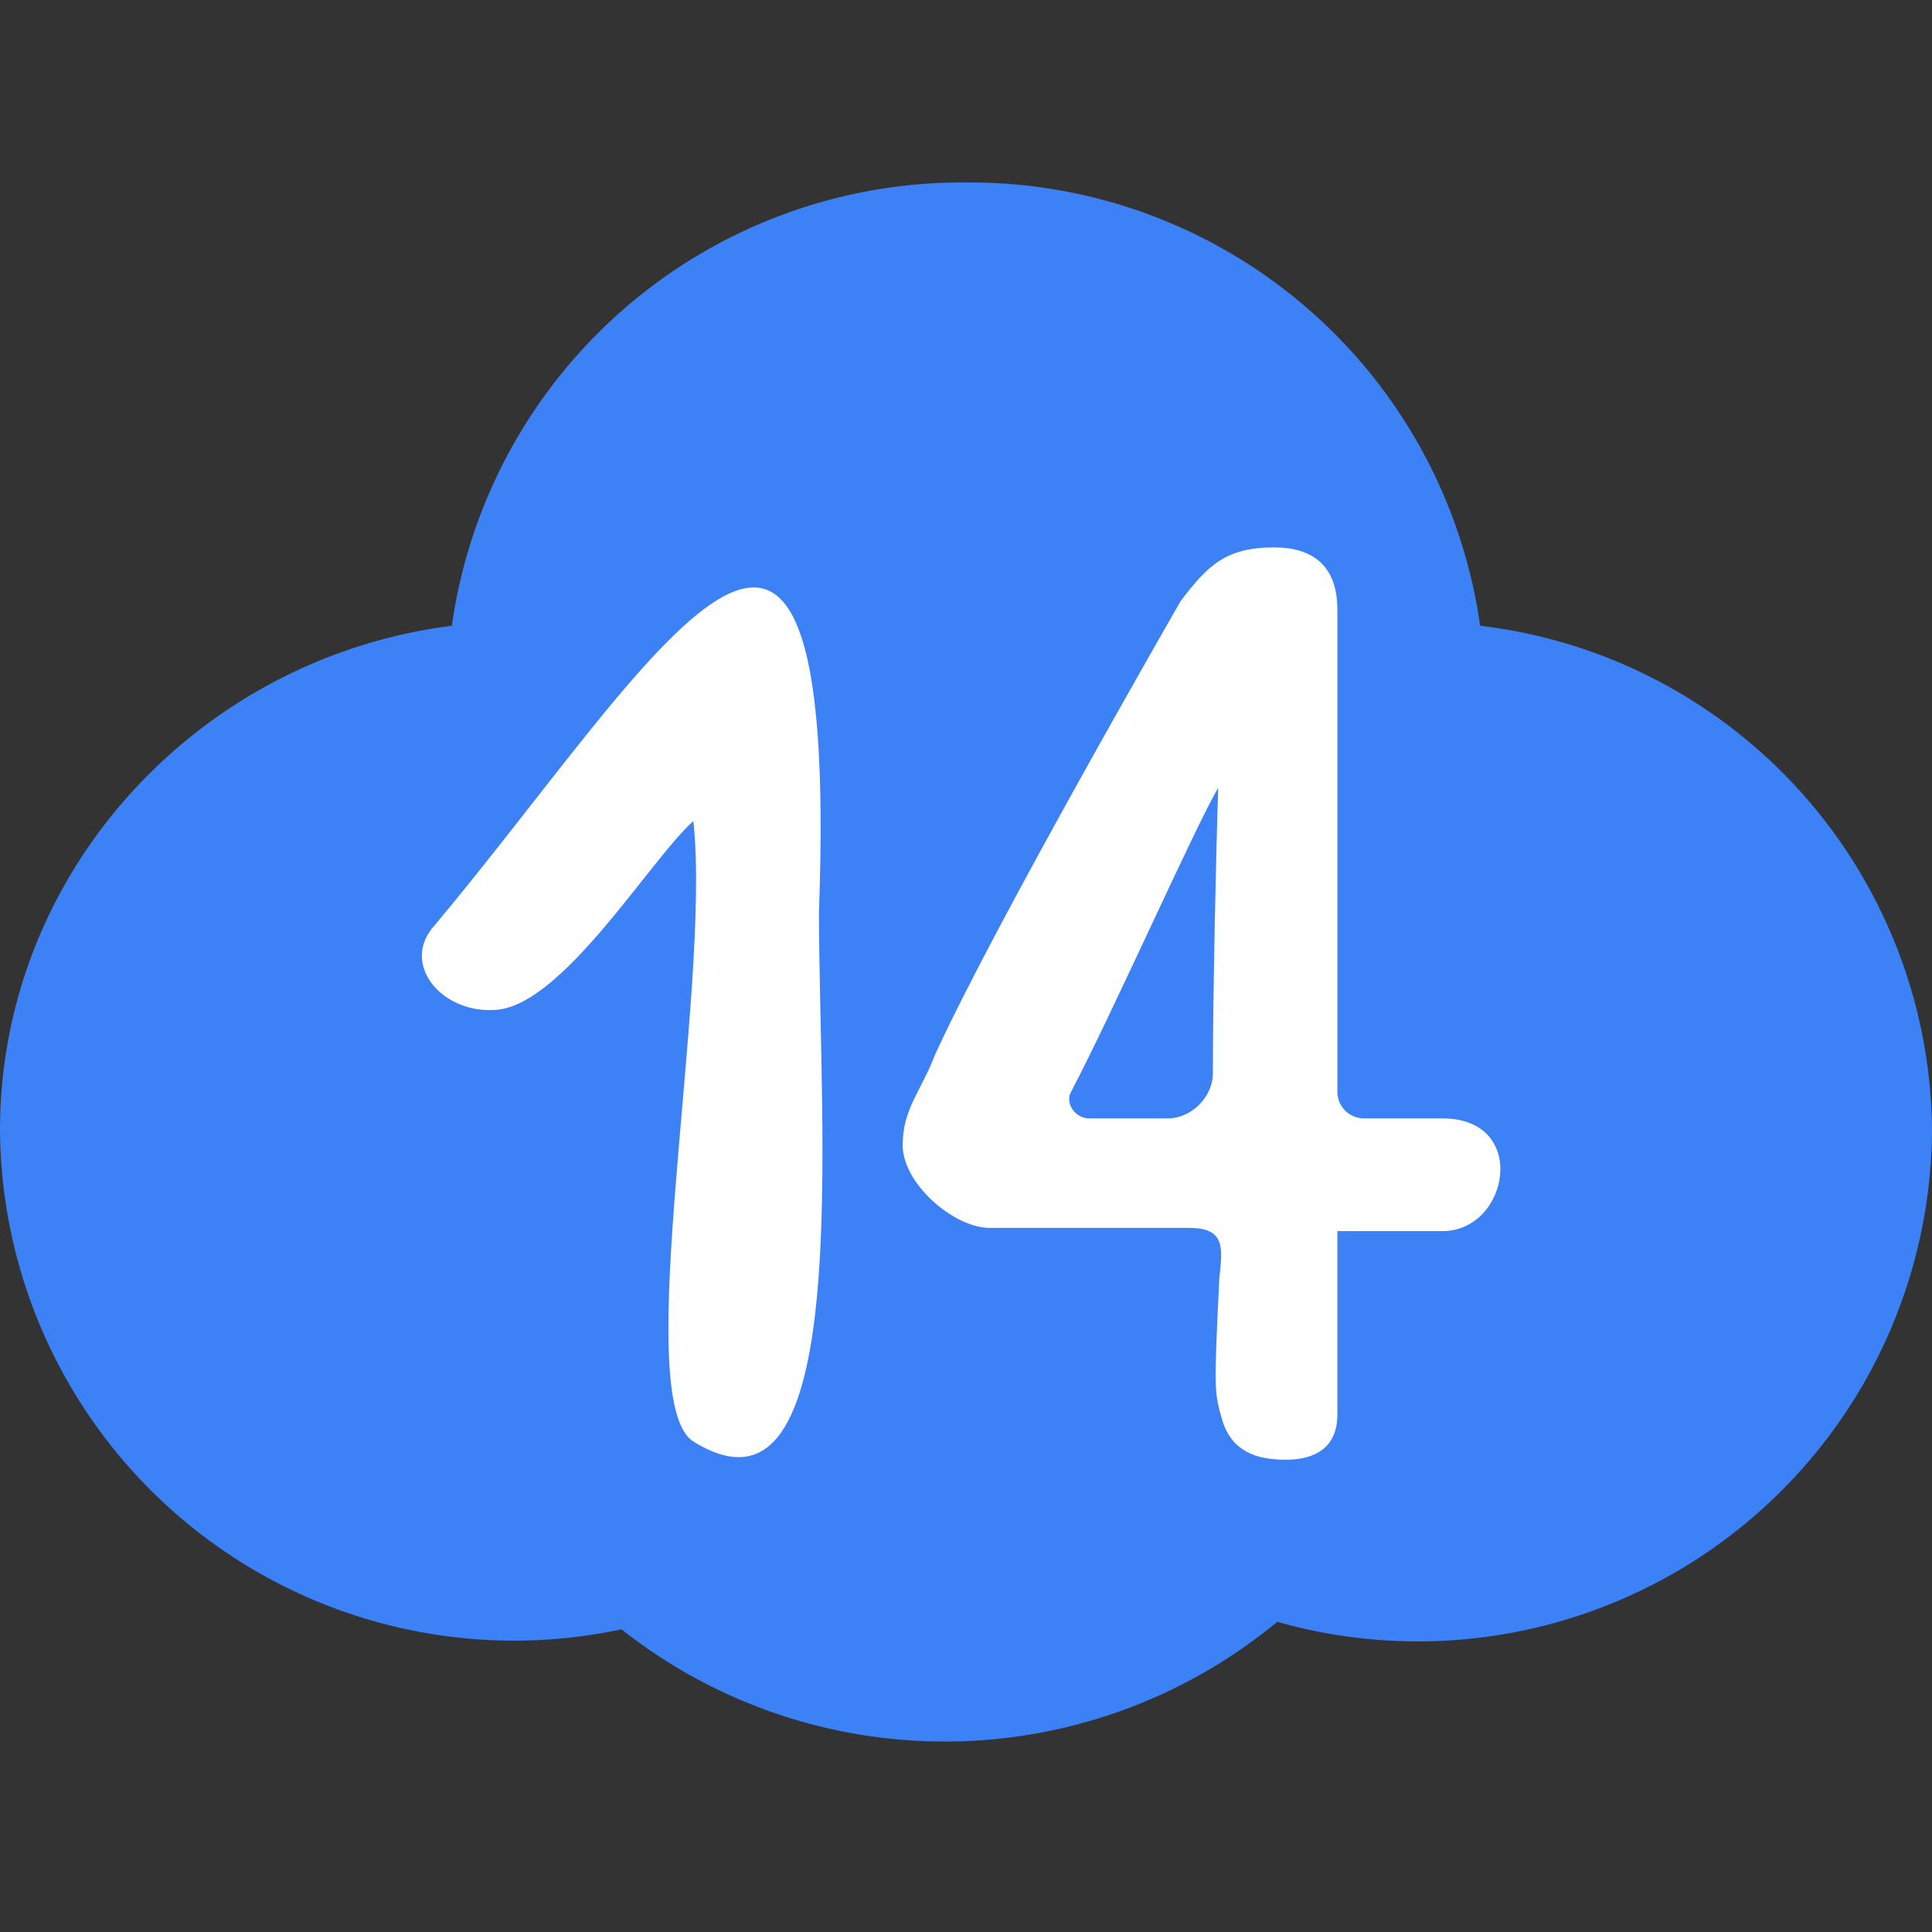
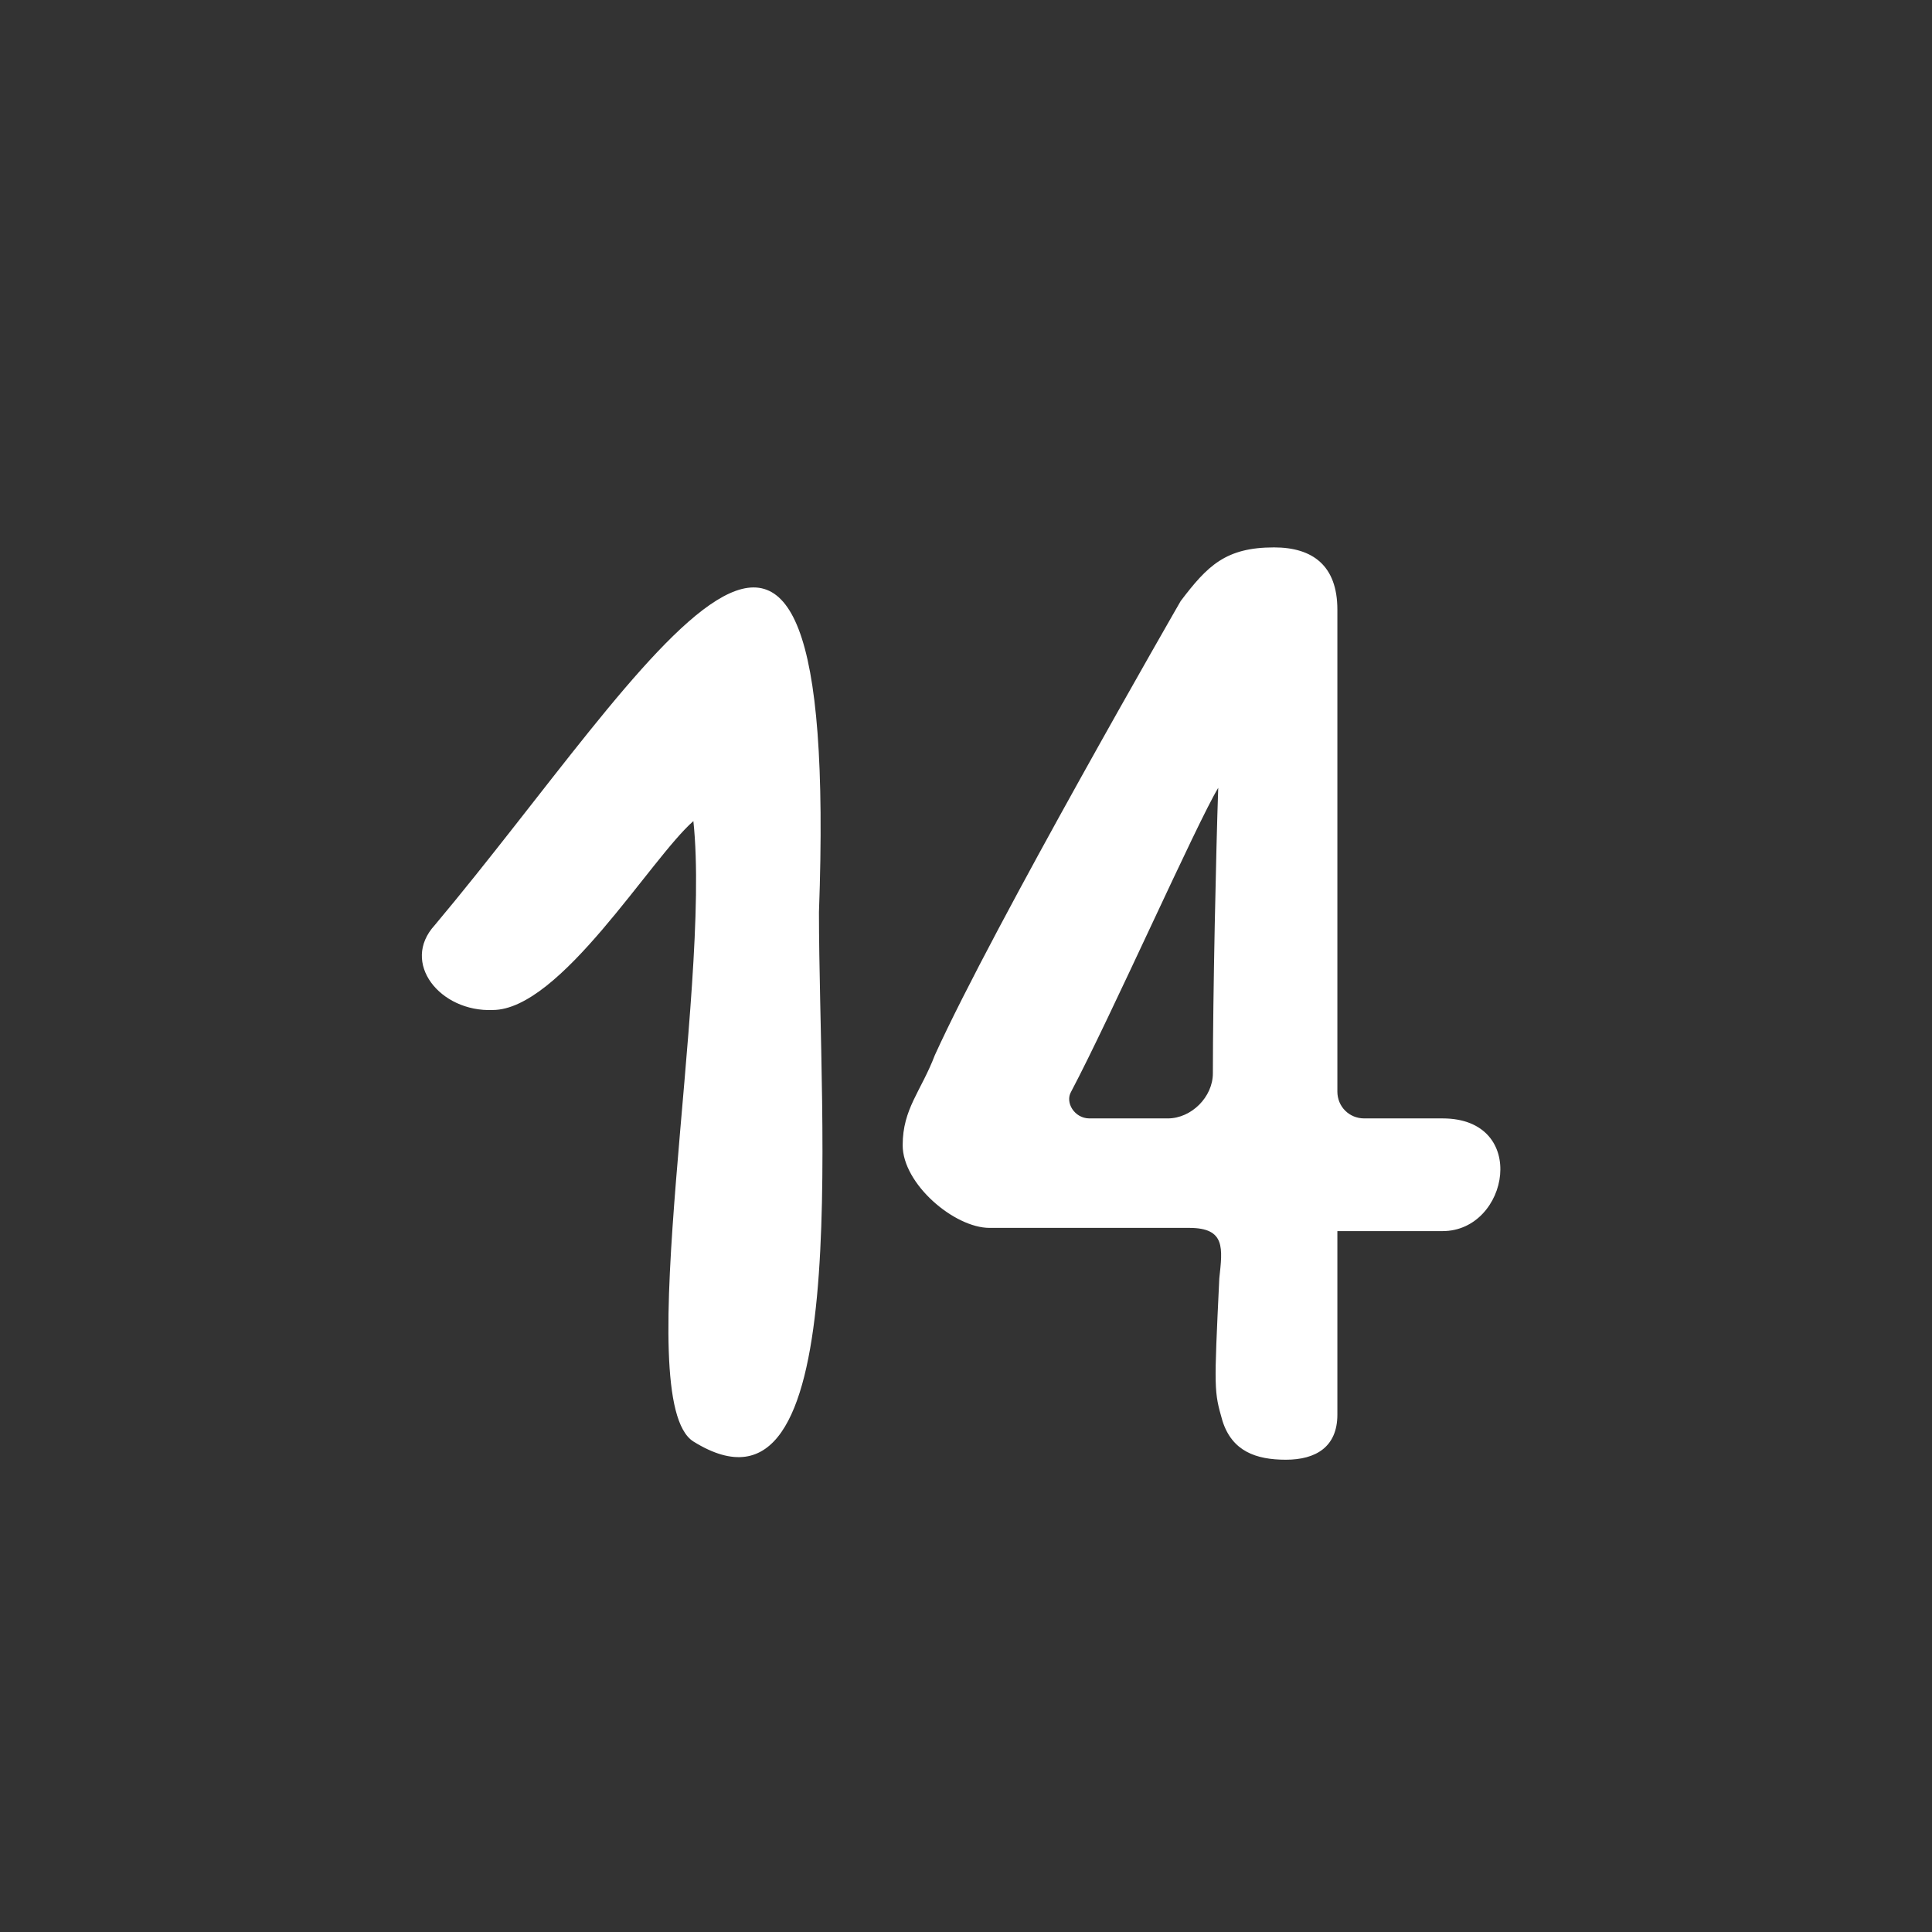
<svg xmlns="http://www.w3.org/2000/svg" width="180" height="180" fill="none">
  <rect width="100%" height="100%" fill="#333333" stroke="none" />
-   <path fill="#3C81F6" fill-rule="evenodd" d="M42.1 58.3A48 48 0 0 1 90 17a48 48 0 0 1 47.9 41.3 47.7 47.7 0 0 1 42.1 47 47.9 47.9 0 0 1-61 45.8 48.6 48.6 0 0 1-61.1.7A47.9 47.9 0 0 1 0 105.3c0-24 18.4-44 42.1-47Z" clip-rule="evenodd" />
  <path fill="#fff" d="M76.3 84.9c0 20.5 3.4 58.8-11.7 49.4-6-3.8 1.7-41.9 0-57.8-4 3.5-12.4 17.6-18.7 17.6-4.9.2-8.6-4.4-5.4-7.9C60.8 62 78.3 30.1 76.3 85ZM92.2 114.4c-3.3 0-8.1-4.1-8.1-7.7 0-3.4 1.7-5 3-8.4C92.6 86.2 110 56 110 56c2.5-3.3 4.2-5 8.7-5 3.6 0 5.9 1.7 5.9 5.8v44.9c0 1.4 1.1 2.5 2.5 2.5h7.3c8.1 0 6.2 10.5 0 10.5h-9.8v17.1c0 3-2 4.2-4.8 4.2s-5-.8-5.9-3.6c-.8-2.8-.8-2.8-.3-13.3.3-2.8.6-4.7-2.8-4.7H92.2Zm9.3-10.2h7.3c2.2 0 4.2-2 4.2-4.2 0-7 .3-21 .5-26.6-2 3.3-10 21.3-13.7 28.3-.6 1 .3 2.5 1.7 2.5Z" />
</svg>